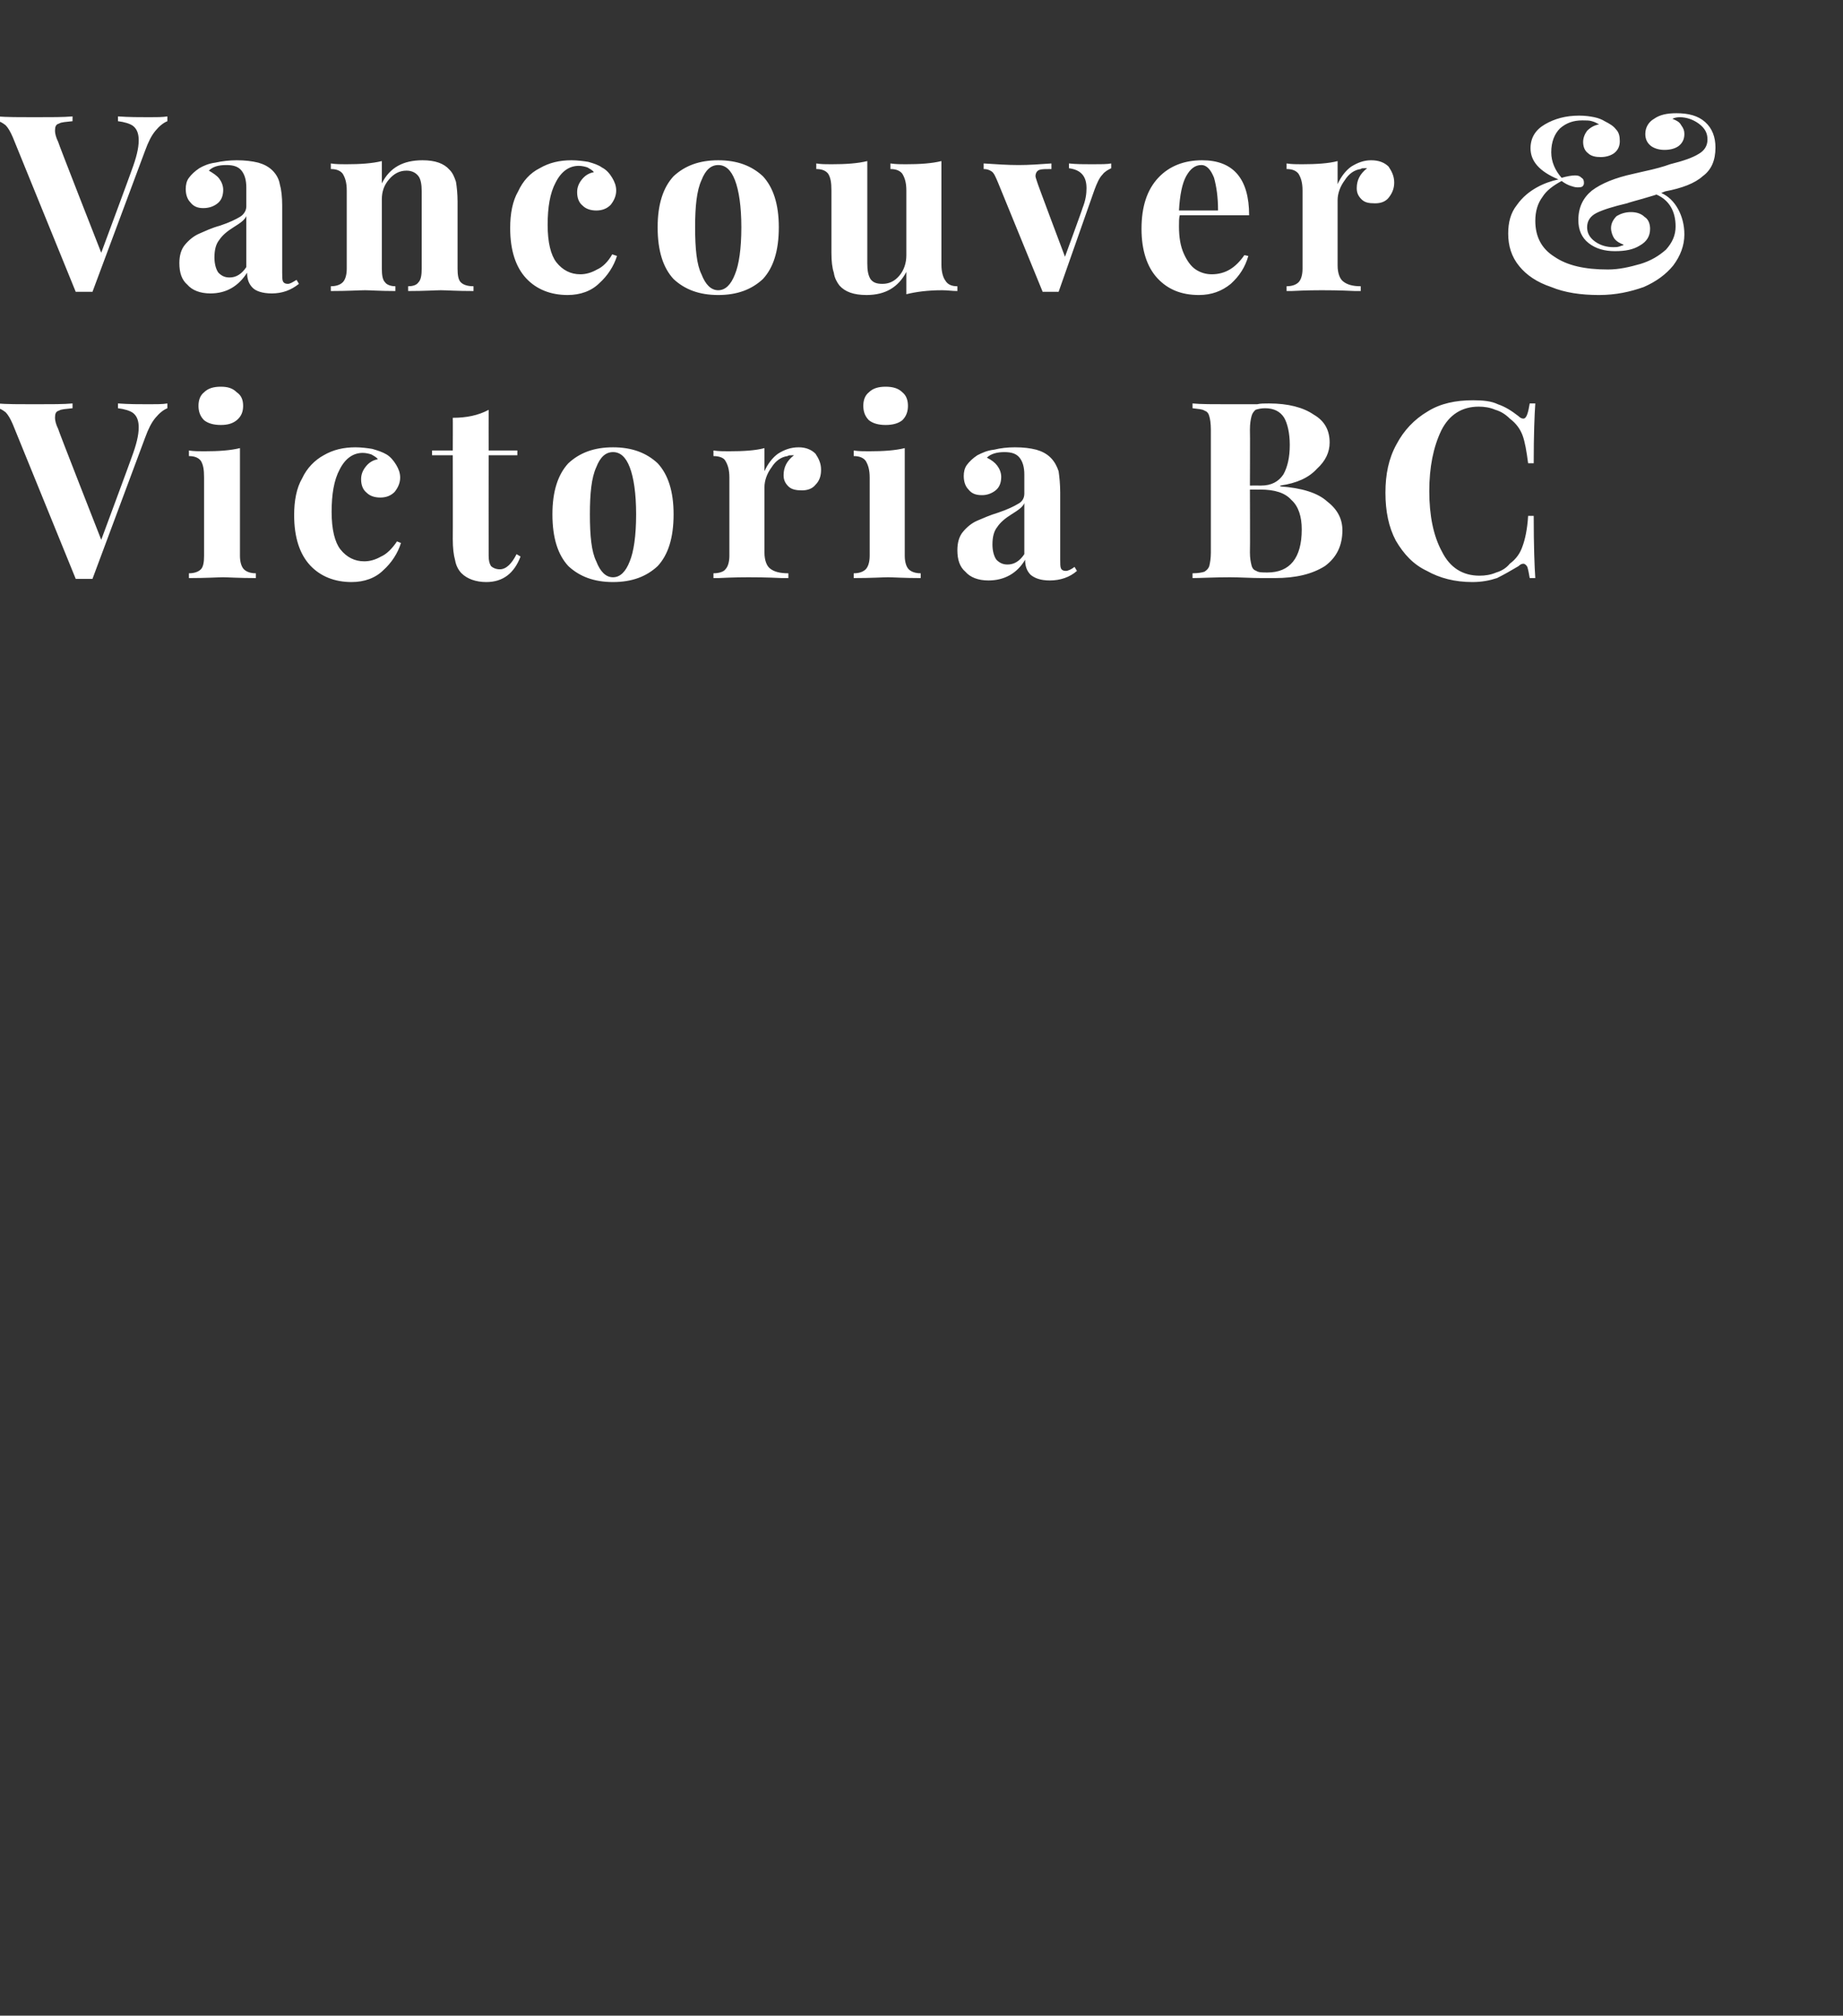
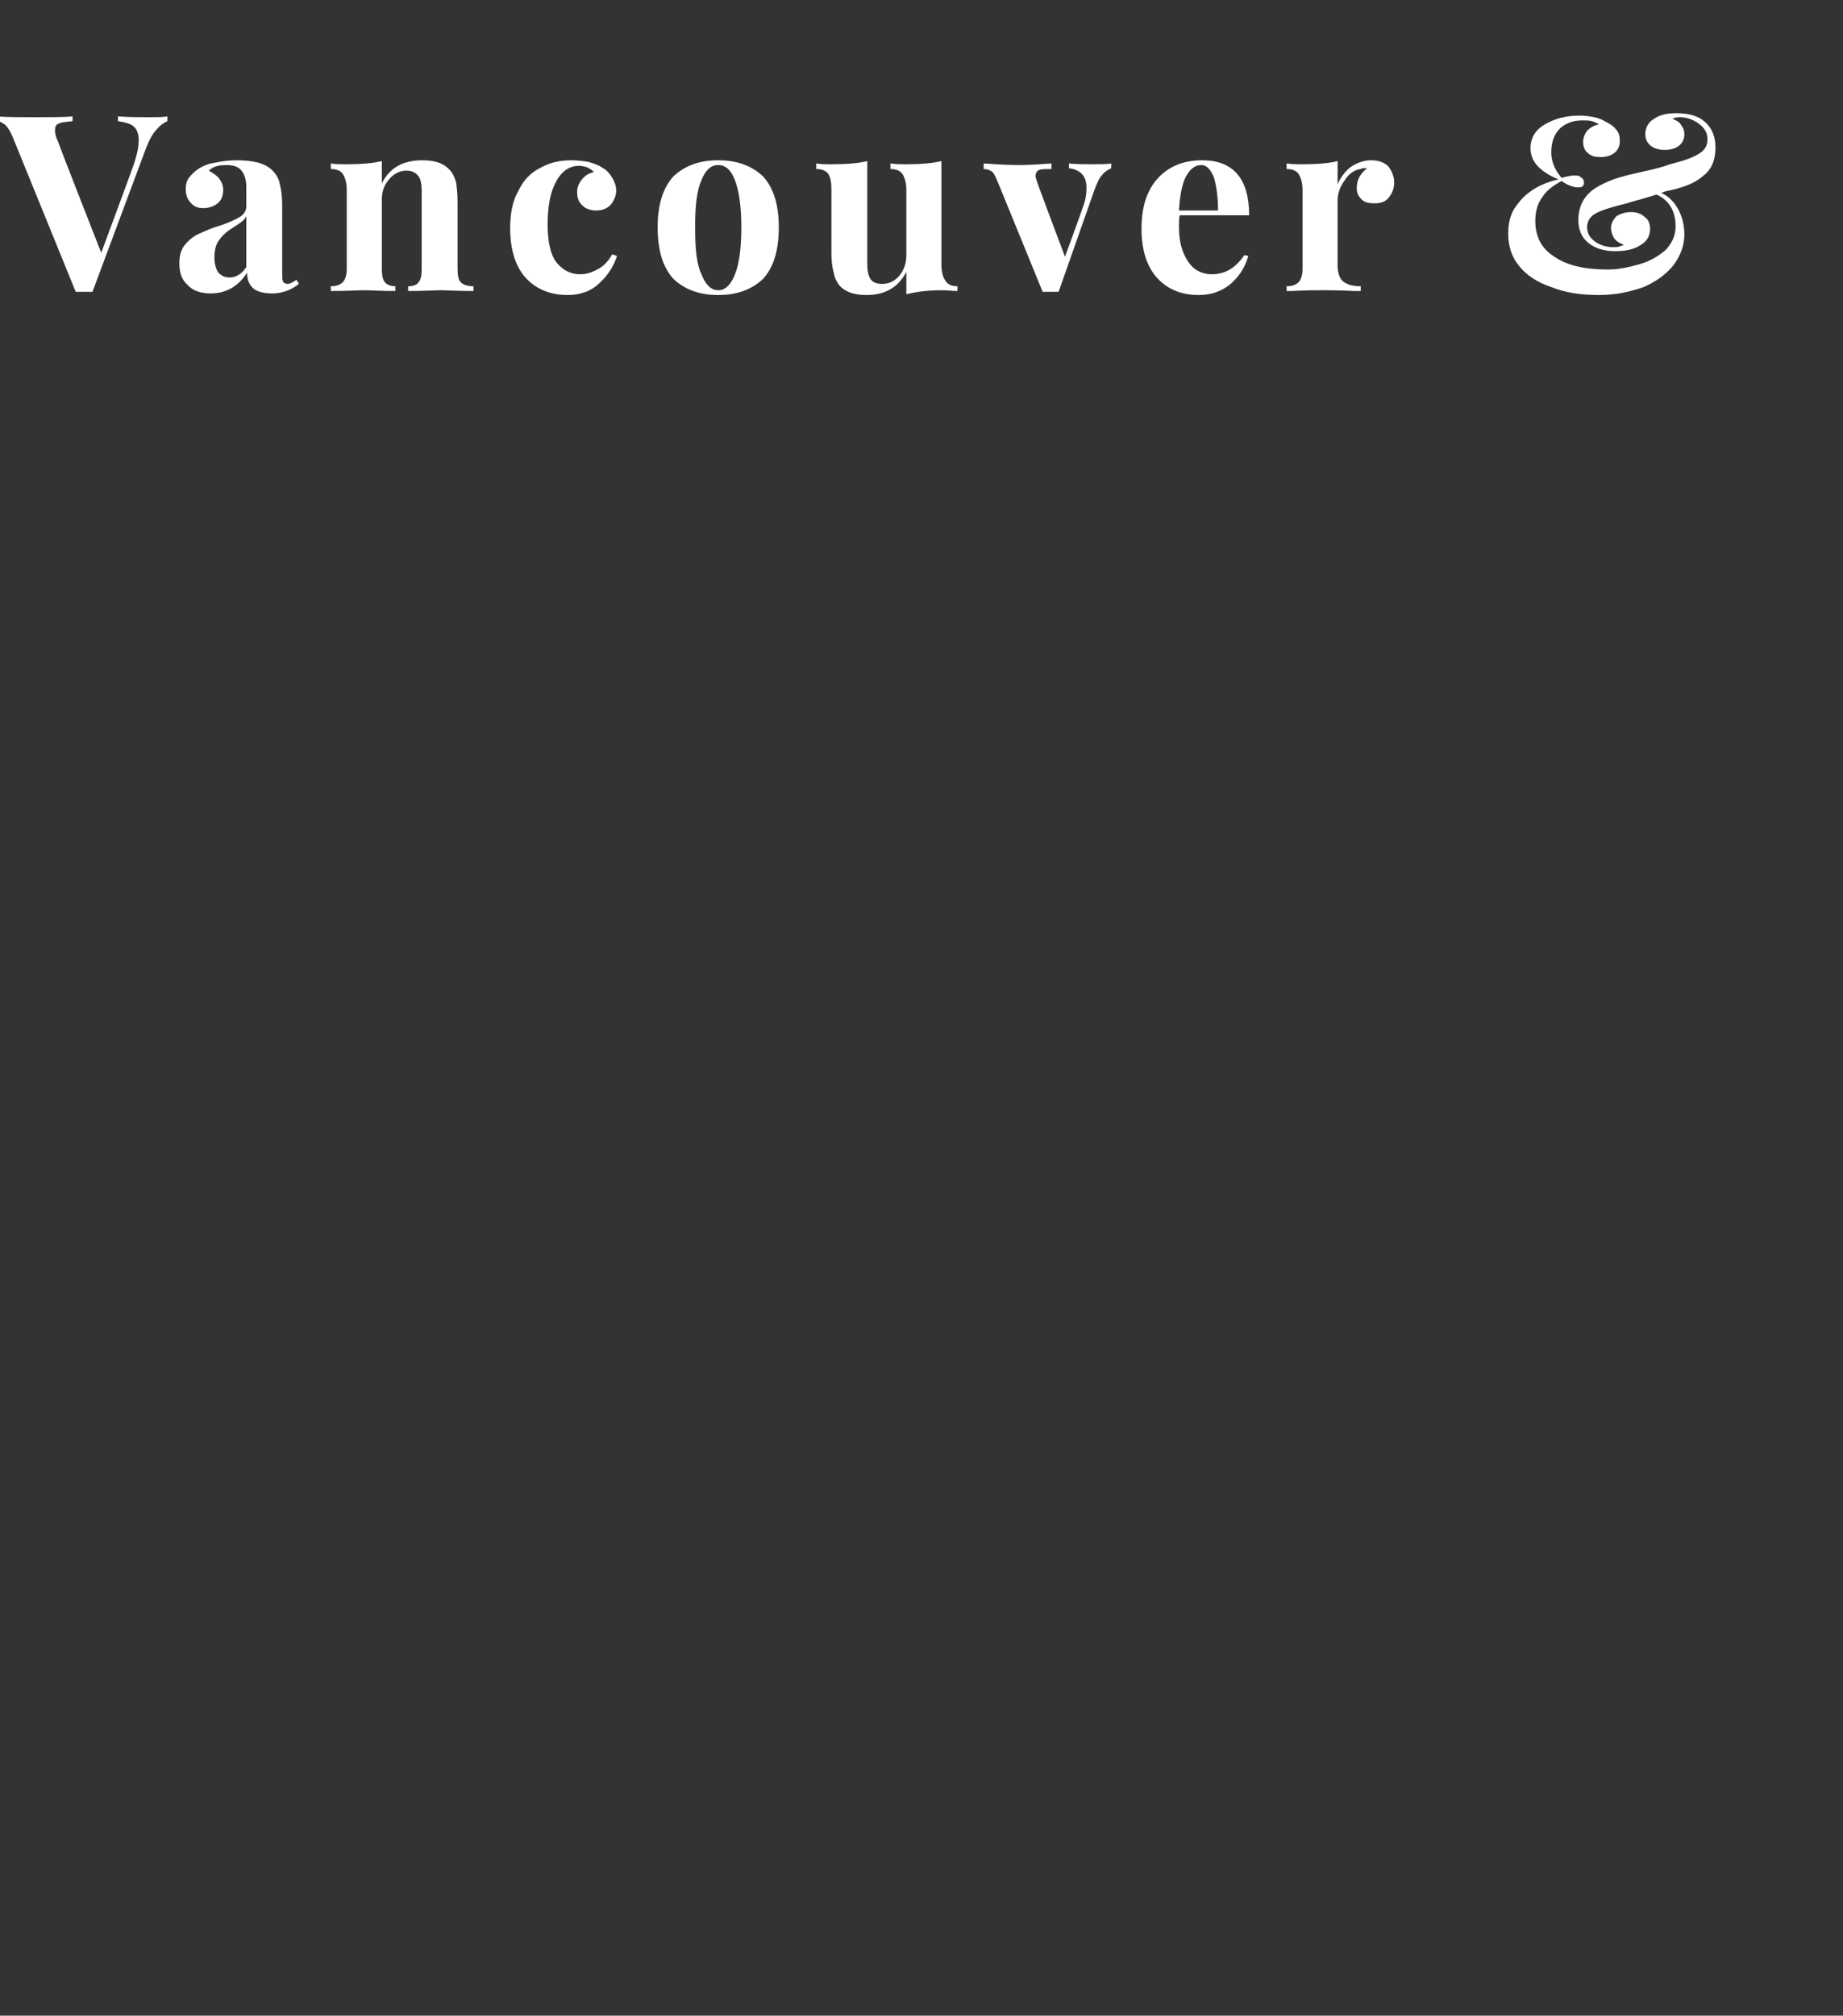
<svg xmlns="http://www.w3.org/2000/svg" version="1.1" width="231.2px" height="252.8px" viewBox="0 -3 231.2 252.8" style="top:-3px">
  <rect x="0" y="-3" width="231.2" height="252.8" fill="#333333" stroke="none" />
  <desc>Vancouver &amp; Victoria BC</desc>
  <defs />
  <g id="Polygon171250">
-     <path d="M 18.7 47.7 C 19.6 47.7 20.4 47.7 21 47.6 C 21 47.6 21 48.2 21 48.2 C 20.5 48.4 20 48.8 19.5 49.4 C 19 50 18.6 50.8 18.2 51.9 C 18.2 51.9 11.6 69.6 11.6 69.6 C 11.4 69.6 11 69.6 10.5 69.6 C 10.1 69.6 9.7 69.6 9.5 69.6 C 9.5 69.6 1.6 50.2 1.6 50.2 C 1.3 49.5 1 49 0.7 48.7 C 0.3 48.4 0 48.2 -0.4 48.2 C -0.4 48.2 -0.4 47.6 -0.4 47.6 C 0.9 47.7 2.4 47.7 4.3 47.7 C 6.5 47.7 8 47.7 9.1 47.6 C 9.1 47.6 9.1 48.2 9.1 48.2 C 8.3 48.3 7.7 48.3 7.4 48.5 C 7 48.6 6.9 48.9 6.9 49.4 C 6.9 49.7 7 50.2 7.3 50.8 C 7.25 50.82 12.7 64.7 12.7 64.7 C 12.7 64.7 16.52 54.41 16.5 54.4 C 17.1 52.8 17.4 51.6 17.4 50.6 C 17.4 49.8 17.2 49.2 16.7 48.8 C 16.3 48.5 15.6 48.3 14.8 48.2 C 14.8 48.2 14.8 47.6 14.8 47.6 C 16.2 47.7 17.5 47.7 18.7 47.7 C 18.7 47.7 18.7 47.7 18.7 47.7 Z M 27.7 45.5 C 28.6 45.5 29.2 45.7 29.7 46.2 C 30.3 46.6 30.5 47.2 30.5 47.9 C 30.5 48.6 30.3 49.2 29.7 49.7 C 29.2 50.1 28.6 50.3 27.7 50.3 C 26.8 50.3 26.1 50.1 25.6 49.7 C 25.1 49.2 24.9 48.6 24.9 47.9 C 24.9 47.2 25.1 46.6 25.6 46.2 C 26.1 45.7 26.8 45.5 27.7 45.5 C 27.7 45.5 27.7 45.5 27.7 45.5 Z M 30.1 66.7 C 30.1 67.5 30.3 68.1 30.6 68.4 C 30.9 68.7 31.4 68.9 32.1 68.9 C 32.1 68.9 32.1 69.5 32.1 69.5 C 30 69.5 28.6 69.4 28 69.4 C 27.3 69.4 25.9 69.5 23.7 69.5 C 23.7 69.5 23.7 68.9 23.7 68.9 C 24.4 68.9 24.9 68.7 25.2 68.4 C 25.5 68.1 25.6 67.5 25.6 66.7 C 25.6 66.7 25.6 56.9 25.6 56.9 C 25.6 55.9 25.5 55.3 25.2 54.8 C 24.9 54.4 24.4 54.2 23.7 54.2 C 23.7 54.2 23.7 53.5 23.7 53.5 C 24.3 53.6 25 53.6 25.6 53.6 C 27.4 53.6 28.9 53.5 30.1 53.2 C 30.1 53.2 30.1 66.7 30.1 66.7 Z M 44.6 53.1 C 45.3 53.1 46.1 53.2 46.7 53.3 C 47.4 53.5 48 53.7 48.5 54 C 49 54.3 49.4 54.8 49.7 55.3 C 50 55.8 50.2 56.3 50.2 56.9 C 50.2 57.6 49.9 58.2 49.5 58.7 C 49 59.2 48.4 59.4 47.7 59.4 C 47 59.4 46.4 59.2 46 58.8 C 45.5 58.4 45.3 57.8 45.3 57.1 C 45.3 56.5 45.5 56 45.9 55.5 C 46.3 55 46.8 54.7 47.4 54.6 C 47.2 54.3 46.9 54.2 46.6 54 C 46.3 53.9 45.9 53.8 45.5 53.8 C 44.3 53.8 43.3 54.5 42.6 55.9 C 41.9 57.2 41.6 59 41.6 61.2 C 41.6 63.4 42 65 42.7 65.9 C 43.5 66.9 44.5 67.4 45.7 67.4 C 46.4 67.4 47.1 67.2 47.8 66.8 C 48.5 66.5 49.2 65.8 49.8 64.9 C 49.8 64.9 50.3 65.1 50.3 65.1 C 49.9 66.4 49.1 67.6 48.1 68.5 C 47.1 69.5 45.7 70 44.1 70 C 42 70 40.2 69.3 38.9 67.9 C 37.6 66.5 36.9 64.4 36.9 61.6 C 36.9 59.8 37.2 58.2 37.9 57 C 38.5 55.7 39.5 54.7 40.6 54.1 C 41.8 53.4 43.1 53.1 44.6 53.1 C 44.6 53.1 44.6 53.1 44.6 53.1 Z M 61.3 53.5 L 64.9 53.5 L 64.9 54.1 L 61.3 54.1 C 61.3 54.1 61.29 66.66 61.3 66.7 C 61.3 67.3 61.4 67.7 61.6 68 C 61.8 68.2 62.2 68.4 62.7 68.4 C 63.5 68.4 64.2 67.7 64.8 66.5 C 64.8 66.5 65.3 66.8 65.3 66.8 C 64.5 68.9 63.1 70 61 70 C 59.7 70 58.6 69.6 57.9 68.9 C 57.5 68.5 57.2 67.9 57.1 67.3 C 56.9 66.6 56.8 65.7 56.8 64.6 C 56.82 64.61 56.8 54.1 56.8 54.1 L 54.2 54.1 L 54.2 53.5 L 56.8 53.5 C 56.8 53.5 56.82 49.42 56.8 49.4 C 58.5 49.4 60 49.1 61.3 48.4 C 61.29 48.43 61.3 53.5 61.3 53.5 Z M 76.9 53.1 C 79.3 53.1 81.1 53.8 82.5 55.1 C 83.8 56.5 84.5 58.6 84.5 61.5 C 84.5 64.5 83.8 66.6 82.5 68 C 81.1 69.3 79.3 70 76.9 70 C 74.5 70 72.7 69.3 71.3 68 C 70 66.6 69.3 64.5 69.3 61.5 C 69.3 58.6 70 56.5 71.3 55.1 C 72.7 53.8 74.5 53.1 76.9 53.1 C 76.9 53.1 76.9 53.1 76.9 53.1 Z M 76.9 53.7 C 76 53.7 75.3 54.3 74.8 55.6 C 74.2 56.9 74 58.9 74 61.5 C 74 64.2 74.2 66.2 74.8 67.4 C 75.3 68.7 76 69.4 76.9 69.4 C 77.8 69.4 78.5 68.7 79 67.4 C 79.5 66.2 79.8 64.2 79.8 61.5 C 79.8 58.9 79.5 56.9 79 55.6 C 78.5 54.3 77.8 53.7 76.9 53.7 C 76.9 53.7 76.9 53.7 76.9 53.7 Z M 100.2 53.1 C 101.1 53.1 101.8 53.4 102.3 53.9 C 102.7 54.5 103 55.1 103 55.9 C 103 56.7 102.8 57.3 102.3 57.8 C 101.9 58.3 101.3 58.5 100.6 58.5 C 99.9 58.5 99.3 58.4 98.9 58 C 98.5 57.6 98.3 57.2 98.3 56.6 C 98.3 55.6 98.7 54.8 99.6 54.1 C 99.5 54.1 99.4 54.1 99.3 54.1 C 99.1 54.1 98.9 54.1 98.8 54.2 C 98 54.3 97.3 54.8 96.8 55.6 C 96.2 56.4 95.9 57.3 95.9 58.1 C 95.9 58.1 95.9 66.3 95.9 66.3 C 95.9 67.3 96.2 68 96.6 68.3 C 97.1 68.7 97.8 68.9 98.9 68.9 C 98.9 68.9 98.9 69.5 98.9 69.5 C 98.6 69.5 98.3 69.5 98.1 69.5 C 96 69.4 94.6 69.4 93.9 69.4 C 93.4 69.4 92.1 69.4 90.1 69.5 C 90 69.5 89.7 69.5 89.5 69.5 C 89.5 69.5 89.5 68.9 89.5 68.9 C 90.2 68.9 90.8 68.7 91 68.4 C 91.3 68.1 91.5 67.5 91.5 66.7 C 91.5 66.7 91.5 56.9 91.5 56.9 C 91.5 55.9 91.3 55.3 91 54.8 C 90.8 54.4 90.2 54.2 89.5 54.2 C 89.5 54.2 89.5 53.5 89.5 53.5 C 90.2 53.6 90.8 53.6 91.4 53.6 C 93.3 53.6 94.8 53.5 95.9 53.2 C 95.9 53.2 95.9 56.1 95.9 56.1 C 96.3 55.2 96.9 54.4 97.6 53.9 C 98.4 53.4 99.2 53.1 100.2 53.1 C 100.2 53.1 100.2 53.1 100.2 53.1 Z M 111.1 45.5 C 112 45.5 112.7 45.7 113.2 46.2 C 113.7 46.6 113.9 47.2 113.9 47.9 C 113.9 48.6 113.7 49.2 113.2 49.7 C 112.7 50.1 112 50.3 111.1 50.3 C 110.2 50.3 109.5 50.1 109 49.7 C 108.5 49.2 108.3 48.6 108.3 47.9 C 108.3 47.2 108.5 46.6 109 46.2 C 109.5 45.7 110.2 45.5 111.1 45.5 C 111.1 45.5 111.1 45.5 111.1 45.5 Z M 113.5 66.7 C 113.5 67.5 113.7 68.1 114 68.4 C 114.3 68.7 114.8 68.9 115.5 68.9 C 115.5 68.9 115.5 69.5 115.5 69.5 C 113.4 69.5 112.1 69.4 111.4 69.4 C 110.7 69.4 109.3 69.5 107.1 69.5 C 107.1 69.5 107.1 68.9 107.1 68.9 C 107.8 68.9 108.3 68.7 108.6 68.4 C 108.9 68.1 109.1 67.5 109.1 66.7 C 109.1 66.7 109.1 56.9 109.1 56.9 C 109.1 55.9 108.9 55.3 108.6 54.8 C 108.3 54.4 107.8 54.2 107.1 54.2 C 107.1 54.2 107.1 53.5 107.1 53.5 C 107.7 53.6 108.4 53.6 109 53.6 C 110.8 53.6 112.3 53.5 113.5 53.2 C 113.5 53.2 113.5 66.7 113.5 66.7 Z M 124 69.8 C 122.7 69.8 121.7 69.4 121.1 68.7 C 120.4 68.1 120.1 67.2 120.1 66 C 120.1 65.1 120.3 64.3 120.8 63.7 C 121.3 63.1 121.9 62.6 122.6 62.3 C 123.3 62 124.2 61.6 125.2 61.3 C 126.4 60.9 127.2 60.5 127.7 60.2 C 128.3 59.9 128.5 59.4 128.5 58.9 C 128.5 58.9 128.5 56.5 128.5 56.5 C 128.5 55.6 128.3 54.9 127.9 54.4 C 127.5 53.9 126.9 53.7 126 53.7 C 125.1 53.7 124.3 53.9 123.8 54.4 C 124.4 54.7 124.8 55 125.1 55.4 C 125.4 55.8 125.6 56.3 125.6 56.8 C 125.6 57.5 125.4 58.1 124.9 58.5 C 124.4 58.9 123.8 59.1 123.2 59.1 C 122.4 59.1 121.9 58.9 121.5 58.4 C 121.1 58 120.9 57.4 120.9 56.7 C 120.9 56.2 121 55.7 121.3 55.3 C 121.6 54.9 122 54.5 122.6 54.1 C 123.2 53.8 123.8 53.5 124.7 53.4 C 125.5 53.2 126.4 53.1 127.3 53.1 C 128.4 53.1 129.2 53.2 130 53.4 C 130.7 53.6 131.3 53.9 131.8 54.4 C 132.3 54.9 132.6 55.5 132.8 56.1 C 132.9 56.8 133 57.7 133 58.8 C 133 58.8 133 67.2 133 67.2 C 133 67.7 133 68.1 133.1 68.3 C 133.2 68.5 133.4 68.6 133.7 68.6 C 134 68.6 134.4 68.4 134.8 68.1 C 134.8 68.1 135.1 68.6 135.1 68.6 C 134.2 69.4 133 69.8 131.7 69.8 C 130.5 69.8 129.8 69.5 129.3 69.1 C 128.8 68.6 128.6 68 128.6 67.2 C 127.6 68.9 126 69.8 124 69.8 C 124 69.8 124 69.8 124 69.8 Z M 126.4 67.8 C 127.2 67.8 127.9 67.4 128.5 66.5 C 128.5 66.5 128.5 60.1 128.5 60.1 C 128.3 60.6 127.7 61 126.9 61.5 C 126.1 62 125.5 62.5 125.1 63.1 C 124.7 63.6 124.5 64.3 124.5 65.3 C 124.5 66.1 124.7 66.8 125 67.2 C 125.4 67.6 125.8 67.8 126.4 67.8 C 126.4 67.8 126.4 67.8 126.4 67.8 Z M 160.6 58 C 163.3 58.2 165.3 58.8 166.5 59.9 C 167.8 60.9 168.4 62.1 168.4 63.5 C 168.4 65.4 167.7 66.9 166.2 68 C 164.6 69 162.6 69.5 159.9 69.5 C 159.3 69.5 158.8 69.5 158.3 69.5 C 157 69.5 155.6 69.4 154.3 69.4 C 152.2 69.4 150.6 69.5 149.6 69.5 C 149.6 69.5 149.6 68.9 149.6 68.9 C 150.3 68.9 150.8 68.8 151.1 68.7 C 151.4 68.5 151.6 68.3 151.7 68 C 151.8 67.6 151.9 67 151.9 66.3 C 151.9 66.3 151.9 50.9 151.9 50.9 C 151.9 50.1 151.8 49.5 151.7 49.2 C 151.6 48.8 151.4 48.6 151.1 48.5 C 150.8 48.3 150.3 48.3 149.6 48.2 C 149.6 48.2 149.6 47.6 149.6 47.6 C 150.6 47.7 152.2 47.7 154.3 47.7 C 154.3 47.7 157.7 47.7 157.7 47.7 C 158.1 47.6 158.6 47.6 159.2 47.6 C 161.6 47.6 163.5 48.1 164.8 49 C 166.2 49.8 166.8 51 166.8 52.5 C 166.8 53.7 166.3 54.8 165.2 55.8 C 164.2 56.9 162.7 57.6 160.6 57.9 C 160.61 57.95 160.6 58 160.6 58 C 160.6 58 160.61 58.01 160.6 58 Z M 158.7 48.2 C 158.2 48.2 157.8 48.3 157.5 48.4 C 157.3 48.6 157.1 48.8 157 49.2 C 156.9 49.6 156.8 50.1 156.8 50.9 C 156.83 50.88 156.8 57.9 156.8 57.9 C 156.8 57.9 158.16 57.89 158.2 57.9 C 159.5 57.9 160.4 57.4 161 56.5 C 161.5 55.6 161.8 54.4 161.8 52.8 C 161.8 51.3 161.5 50.1 161.1 49.4 C 160.6 48.6 159.8 48.2 158.7 48.2 C 158.7 48.2 158.7 48.2 158.7 48.2 Z M 159 68.8 C 161.8 68.8 163.3 67 163.3 63.4 C 163.3 61.8 162.9 60.5 162 59.7 C 161.2 58.8 159.9 58.4 158.1 58.4 C 158.13 58.41 156.8 58.4 156.8 58.4 C 156.8 58.4 156.83 66.26 156.8 66.3 C 156.8 67 156.9 67.5 157 67.9 C 157.1 68.3 157.3 68.5 157.6 68.6 C 157.9 68.8 158.3 68.8 159 68.8 C 159 68.8 159 68.8 159 68.8 Z M 184.8 47.2 C 186 47.2 187.1 47.3 187.9 47.7 C 188.8 48 189.6 48.5 190.5 49.2 C 190.7 49.4 190.9 49.5 191.1 49.5 C 191.5 49.5 191.7 48.8 191.9 47.6 C 191.9 47.6 192.6 47.6 192.6 47.6 C 192.5 49 192.4 51.5 192.4 55.1 C 192.4 55.1 191.7 55.1 191.7 55.1 C 191.5 53.6 191.3 52.4 191 51.6 C 190.7 50.8 190.2 50.1 189.4 49.5 C 188.9 49 188.3 48.6 187.6 48.4 C 186.9 48.1 186.2 48 185.5 48 C 183.4 48 181.8 49 180.8 51 C 179.8 53.1 179.3 55.6 179.3 58.6 C 179.3 61.6 179.8 64.2 180.9 66.2 C 181.9 68.2 183.5 69.2 185.6 69.2 C 186.3 69.2 187 69.1 187.7 68.8 C 188.4 68.6 189 68.2 189.4 67.7 C 190.2 67.1 190.7 66.4 191 65.5 C 191.3 64.7 191.6 63.4 191.7 61.7 C 191.7 61.7 192.4 61.7 192.4 61.7 C 192.4 65.5 192.5 68.1 192.6 69.5 C 192.6 69.5 191.9 69.5 191.9 69.5 C 191.8 68.9 191.7 68.4 191.6 68.1 C 191.5 67.9 191.3 67.7 191.1 67.7 C 190.9 67.7 190.7 67.8 190.5 68 C 189.5 68.6 188.6 69.1 187.8 69.5 C 186.9 69.8 185.9 70 184.7 70 C 182.5 70 180.6 69.5 179 68.6 C 177.3 67.8 176.1 66.5 175.1 64.8 C 174.2 63.1 173.8 61.1 173.8 58.8 C 173.8 56.5 174.2 54.5 175.2 52.7 C 176.1 51 177.4 49.6 179.1 48.6 C 180.7 47.6 182.6 47.2 184.8 47.2 C 184.8 47.2 184.8 47.2 184.8 47.2 Z " stroke="none" fill="#fff" />
-   </g>
+     </g>
  <g id="Polygon171249">
    <path d="M 18.7 11.7 C 19.6 11.7 20.4 11.7 21 11.6 C 21 11.6 21 12.2 21 12.2 C 20.5 12.4 20 12.8 19.5 13.4 C 19 14 18.6 14.8 18.2 15.9 C 18.2 15.9 11.6 33.6 11.6 33.6 C 11.4 33.6 11 33.6 10.5 33.6 C 10.1 33.6 9.7 33.6 9.5 33.6 C 9.5 33.6 1.6 14.2 1.6 14.2 C 1.3 13.5 1 13 0.7 12.7 C 0.3 12.4 0 12.2 -0.4 12.2 C -0.4 12.2 -0.4 11.6 -0.4 11.6 C 0.9 11.7 2.4 11.7 4.3 11.7 C 6.5 11.7 8 11.7 9.1 11.6 C 9.1 11.6 9.1 12.2 9.1 12.2 C 8.3 12.3 7.7 12.3 7.4 12.5 C 7 12.6 6.9 12.9 6.9 13.4 C 6.9 13.7 7 14.2 7.3 14.8 C 7.25 14.82 12.7 28.7 12.7 28.7 C 12.7 28.7 16.52 18.41 16.5 18.4 C 17.1 16.8 17.4 15.6 17.4 14.6 C 17.4 13.8 17.2 13.2 16.7 12.8 C 16.3 12.5 15.6 12.3 14.8 12.2 C 14.8 12.2 14.8 11.6 14.8 11.6 C 16.2 11.7 17.5 11.7 18.7 11.7 C 18.7 11.7 18.7 11.7 18.7 11.7 Z M 26.4 33.8 C 25.1 33.8 24.1 33.4 23.5 32.7 C 22.8 32.1 22.5 31.2 22.5 30 C 22.5 29.1 22.7 28.3 23.2 27.7 C 23.7 27.1 24.3 26.6 25 26.3 C 25.7 26 26.5 25.6 27.6 25.3 C 28.8 24.9 29.6 24.5 30.1 24.2 C 30.6 23.9 30.9 23.4 30.9 22.9 C 30.9 22.9 30.9 20.5 30.9 20.5 C 30.9 19.6 30.7 18.9 30.3 18.4 C 29.9 17.9 29.3 17.7 28.4 17.7 C 27.4 17.7 26.7 17.9 26.2 18.4 C 26.7 18.7 27.2 19 27.5 19.4 C 27.8 19.8 28 20.3 28 20.8 C 28 21.5 27.8 22.1 27.3 22.5 C 26.8 22.9 26.2 23.1 25.5 23.1 C 24.8 23.1 24.3 22.9 23.9 22.4 C 23.5 22 23.3 21.4 23.3 20.7 C 23.3 20.2 23.4 19.7 23.7 19.3 C 24 18.9 24.4 18.5 25 18.1 C 25.5 17.8 26.2 17.5 27 17.4 C 27.9 17.2 28.8 17.1 29.7 17.1 C 30.7 17.1 31.6 17.2 32.4 17.4 C 33.1 17.6 33.7 17.9 34.2 18.4 C 34.7 18.9 35 19.5 35.1 20.1 C 35.3 20.8 35.4 21.7 35.4 22.8 C 35.4 22.8 35.4 31.2 35.4 31.2 C 35.4 31.7 35.4 32.1 35.5 32.3 C 35.6 32.5 35.8 32.6 36.1 32.6 C 36.4 32.6 36.7 32.4 37.2 32.1 C 37.2 32.1 37.5 32.6 37.5 32.6 C 36.5 33.4 35.4 33.8 34.1 33.8 C 32.9 33.8 32.1 33.5 31.7 33.1 C 31.2 32.6 31 32 31 31.2 C 29.9 32.9 28.4 33.8 26.4 33.8 C 26.4 33.8 26.4 33.8 26.4 33.8 Z M 28.8 31.8 C 29.6 31.8 30.3 31.4 30.9 30.5 C 30.9 30.5 30.9 24.1 30.9 24.1 C 30.7 24.6 30.1 25 29.3 25.5 C 28.5 26 27.9 26.5 27.5 27.1 C 27.1 27.6 26.9 28.3 26.9 29.3 C 26.9 30.1 27.1 30.8 27.4 31.2 C 27.8 31.6 28.2 31.8 28.8 31.8 C 28.8 31.8 28.8 31.8 28.8 31.8 Z M 53 17.1 C 54.6 17.1 55.7 17.5 56.4 18.3 C 56.8 18.7 57 19.2 57.2 19.8 C 57.3 20.4 57.4 21.3 57.4 22.3 C 57.4 22.3 57.4 30.7 57.4 30.7 C 57.4 31.5 57.5 32.1 57.8 32.4 C 58.1 32.7 58.6 32.9 59.4 32.9 C 59.4 32.9 59.4 33.5 59.4 33.5 C 57.3 33.5 55.9 33.4 55.3 33.4 C 54.7 33.4 53.3 33.5 51.2 33.5 C 51.2 33.5 51.2 32.9 51.2 32.9 C 51.9 32.9 52.3 32.7 52.5 32.4 C 52.8 32.1 52.9 31.5 52.9 30.7 C 52.9 30.7 52.9 21 52.9 21 C 52.9 20.2 52.8 19.5 52.5 19.1 C 52.2 18.7 51.7 18.4 51 18.4 C 50.1 18.4 49.4 18.8 48.8 19.5 C 48.2 20.2 47.9 21 47.9 22 C 47.9 22 47.9 30.7 47.9 30.7 C 47.9 31.5 48 32.1 48.3 32.4 C 48.5 32.7 49 32.9 49.6 32.9 C 49.6 32.9 49.6 33.5 49.6 33.5 C 47.7 33.5 46.4 33.4 45.8 33.4 C 45.1 33.4 43.7 33.5 41.5 33.5 C 41.5 33.5 41.5 32.9 41.5 32.9 C 42.2 32.9 42.7 32.7 43 32.4 C 43.3 32.1 43.5 31.5 43.5 30.7 C 43.5 30.7 43.5 20.9 43.5 20.9 C 43.5 19.9 43.3 19.3 43 18.8 C 42.7 18.4 42.2 18.2 41.5 18.2 C 41.5 18.2 41.5 17.5 41.5 17.5 C 42.1 17.6 42.8 17.6 43.4 17.6 C 45.2 17.6 46.7 17.5 47.9 17.2 C 47.9 17.2 47.9 20 47.9 20 C 48.9 18 50.6 17.1 53 17.1 C 53 17.1 53 17.1 53 17.1 Z M 71.7 17.1 C 72.4 17.1 73.2 17.2 73.8 17.3 C 74.5 17.5 75.1 17.7 75.5 18 C 76.1 18.3 76.5 18.8 76.8 19.3 C 77.1 19.8 77.3 20.3 77.3 20.9 C 77.3 21.6 77 22.2 76.6 22.7 C 76.1 23.2 75.5 23.4 74.8 23.4 C 74.1 23.4 73.5 23.2 73.1 22.8 C 72.6 22.4 72.4 21.8 72.4 21.1 C 72.4 20.5 72.6 20 73 19.5 C 73.4 19 73.9 18.7 74.5 18.6 C 74.3 18.3 74 18.2 73.7 18 C 73.4 17.9 73 17.8 72.6 17.8 C 71.4 17.8 70.4 18.5 69.7 19.9 C 69 21.2 68.7 23 68.7 25.2 C 68.7 27.4 69.1 29 69.8 29.9 C 70.6 30.9 71.6 31.4 72.8 31.4 C 73.5 31.4 74.2 31.2 74.9 30.8 C 75.6 30.5 76.3 29.8 76.8 28.9 C 76.8 28.9 77.4 29.1 77.4 29.1 C 77 30.4 76.2 31.6 75.2 32.5 C 74.2 33.5 72.8 34 71.2 34 C 69.1 34 67.3 33.3 66 31.9 C 64.7 30.5 64 28.4 64 25.6 C 64 23.8 64.3 22.2 65 21 C 65.6 19.7 66.5 18.7 67.7 18.1 C 68.9 17.4 70.2 17.1 71.7 17.1 C 71.7 17.1 71.7 17.1 71.7 17.1 Z M 90.1 17.1 C 92.5 17.1 94.3 17.8 95.7 19.1 C 97 20.5 97.7 22.6 97.7 25.5 C 97.7 28.5 97 30.6 95.7 32 C 94.3 33.3 92.5 34 90.1 34 C 87.7 34 85.9 33.3 84.5 32 C 83.2 30.6 82.5 28.5 82.5 25.5 C 82.5 22.6 83.2 20.5 84.5 19.1 C 85.9 17.8 87.7 17.1 90.1 17.1 C 90.1 17.1 90.1 17.1 90.1 17.1 Z M 90.1 17.7 C 89.2 17.7 88.5 18.3 88 19.6 C 87.4 20.9 87.2 22.9 87.2 25.5 C 87.2 28.2 87.4 30.2 88 31.4 C 88.5 32.7 89.2 33.4 90.1 33.4 C 91 33.4 91.7 32.7 92.2 31.4 C 92.7 30.2 93 28.2 93 25.5 C 93 22.9 92.7 20.9 92.2 19.6 C 91.7 18.3 91 17.7 90.1 17.7 C 90.1 17.7 90.1 17.7 90.1 17.7 Z M 118.1 30.2 C 118.1 31.1 118.3 31.8 118.6 32.2 C 118.9 32.7 119.4 32.9 120.1 32.9 C 120.1 32.9 120.1 33.5 120.1 33.5 C 119.5 33.5 118.8 33.4 118.2 33.4 C 116.4 33.4 114.9 33.6 113.7 33.9 C 113.7 33.9 113.7 31.1 113.7 31.1 C 112.7 33 111.1 34 108.7 34 C 107.1 34 106 33.6 105.3 32.8 C 105 32.4 104.7 31.9 104.6 31.2 C 104.4 30.6 104.3 29.8 104.3 28.7 C 104.3 28.7 104.3 20.9 104.3 20.9 C 104.3 19.9 104.2 19.3 103.9 18.8 C 103.6 18.4 103.1 18.2 102.4 18.2 C 102.4 18.2 102.4 17.5 102.4 17.5 C 103 17.6 103.6 17.6 104.3 17.6 C 106.1 17.6 107.6 17.5 108.8 17.2 C 108.8 17.2 108.8 30 108.8 30 C 108.8 30.9 108.9 31.5 109.2 32 C 109.5 32.4 109.9 32.6 110.7 32.6 C 111.5 32.6 112.2 32.3 112.8 31.6 C 113.4 30.9 113.7 30 113.7 29 C 113.7 29 113.7 20.9 113.7 20.9 C 113.7 19.9 113.5 19.3 113.2 18.8 C 112.9 18.4 112.4 18.2 111.7 18.2 C 111.7 18.2 111.7 17.5 111.7 17.5 C 112.4 17.6 113 17.6 113.6 17.6 C 115.4 17.6 116.9 17.5 118.1 17.2 C 118.1 17.2 118.1 30.2 118.1 30.2 Z M 137 17.6 C 138.1 17.6 138.9 17.6 139.4 17.5 C 139.4 17.5 139.4 18.1 139.4 18.1 C 139 18.3 138.6 18.5 138.3 18.9 C 137.9 19.3 137.6 20 137.3 20.8 C 137.3 20.8 132.8 33.6 132.8 33.6 C 132.5 33.6 132.2 33.6 131.7 33.6 C 131.3 33.6 131 33.6 130.8 33.6 C 130.8 33.6 125.2 19.9 125.2 19.9 C 124.9 19.2 124.7 18.7 124.4 18.5 C 124.1 18.3 123.8 18.2 123.4 18.2 C 123.4 18.2 123.4 17.5 123.4 17.5 C 124.9 17.6 126.4 17.7 127.8 17.7 C 129.1 17.7 130.5 17.6 131.9 17.5 C 131.9 17.5 131.9 18.2 131.9 18.2 C 131.2 18.2 130.7 18.2 130.4 18.3 C 130.1 18.4 129.9 18.7 129.9 19.1 C 129.9 19.2 130 19.5 130.1 19.8 C 130.07 19.84 133.6 29.2 133.6 29.2 C 133.6 29.2 135.84 23.09 135.8 23.1 C 136.2 22.1 136.3 21.3 136.3 20.6 C 136.3 19.1 135.6 18.3 134.1 18.1 C 134.1 18.1 134.1 17.5 134.1 17.5 C 135 17.6 136 17.6 137 17.6 C 137 17.6 137 17.6 137 17.6 Z M 152 31.4 C 153.7 31.4 155 30.6 156.1 29 C 156.1 29 156.6 29.1 156.6 29.1 C 156.2 30.5 155.5 31.6 154.4 32.6 C 153.3 33.5 152 34 150.4 34 C 148.2 34 146.5 33.3 145.2 31.9 C 143.9 30.5 143.2 28.4 143.2 25.7 C 143.2 22.9 143.9 20.8 145.3 19.3 C 146.7 17.8 148.6 17.1 150.8 17.1 C 154.7 17.1 156.7 19.4 156.7 24 C 156.7 24 148 24 148 24 C 147.9 24.3 147.9 24.8 147.9 25.4 C 147.9 26.8 148.1 27.9 148.5 28.8 C 148.9 29.7 149.4 30.4 150 30.8 C 150.6 31.2 151.3 31.4 152 31.4 C 152 31.4 152 31.4 152 31.4 Z M 150.7 17.7 C 149.9 17.7 149.3 18.2 148.8 19.1 C 148.3 20 148 21.5 147.9 23.4 C 147.9 23.4 152.8 23.4 152.8 23.4 C 152.8 21.7 152.6 20.4 152.3 19.3 C 151.9 18.3 151.4 17.7 150.7 17.7 C 150.7 17.7 150.7 17.7 150.7 17.7 Z M 172 17.1 C 173 17.1 173.7 17.4 174.2 17.9 C 174.6 18.5 174.9 19.1 174.9 19.9 C 174.9 20.7 174.6 21.3 174.2 21.8 C 173.8 22.3 173.2 22.5 172.5 22.5 C 171.7 22.5 171.2 22.4 170.8 22 C 170.4 21.6 170.2 21.2 170.2 20.6 C 170.2 19.6 170.6 18.8 171.5 18.1 C 171.4 18.1 171.3 18.1 171.1 18.1 C 170.9 18.1 170.8 18.1 170.7 18.2 C 169.9 18.3 169.2 18.8 168.7 19.6 C 168.1 20.4 167.8 21.3 167.8 22.1 C 167.8 22.1 167.8 30.3 167.8 30.3 C 167.8 31.3 168.1 32 168.5 32.3 C 169 32.7 169.7 32.9 170.7 32.9 C 170.7 32.9 170.7 33.5 170.7 33.5 C 170.5 33.5 170.2 33.5 170 33.5 C 167.9 33.4 166.5 33.4 165.8 33.4 C 165.3 33.4 164 33.4 162 33.5 C 161.8 33.5 161.6 33.5 161.4 33.5 C 161.4 33.5 161.4 32.9 161.4 32.9 C 162.1 32.9 162.6 32.7 162.9 32.4 C 163.2 32.1 163.4 31.5 163.4 30.7 C 163.4 30.7 163.4 20.9 163.4 20.9 C 163.4 19.9 163.2 19.3 162.9 18.8 C 162.6 18.4 162.1 18.2 161.4 18.2 C 161.4 18.2 161.4 17.5 161.4 17.5 C 162 17.6 162.7 17.6 163.3 17.6 C 165.1 17.6 166.7 17.5 167.8 17.2 C 167.8 17.2 167.8 20.1 167.8 20.1 C 168.2 19.2 168.8 18.4 169.5 17.9 C 170.3 17.4 171.1 17.1 172 17.1 C 172 17.1 172 17.1 172 17.1 Z M 215.2 15.5 C 215.2 17.1 214.7 18.3 213.6 19.1 C 212.6 20 211 20.6 208.9 21 C 208.9 21 208.4 21.2 208.4 21.2 C 209.3 21.6 210 22.3 210.5 23.2 C 211 24.1 211.3 25.2 211.3 26.4 C 211.3 27.8 210.8 29.1 209.9 30.3 C 209 31.4 207.8 32.3 206.2 33 C 204.5 33.6 202.7 34 200.6 34 C 198.3 34 196.3 33.7 194.6 33 C 192.8 32.4 191.5 31.5 190.6 30.4 C 189.6 29.2 189.2 27.8 189.2 26.3 C 189.2 24.9 189.5 23.7 190.3 22.7 C 191 21.7 191.9 21 192.8 20.5 C 193.7 20 194.6 19.7 195.5 19.5 C 193.1 18.5 192 17.2 192 15.6 C 192 14.3 192.6 13.3 193.8 12.6 C 195 11.9 196.4 11.5 198.1 11.5 C 198.9 11.5 199.5 11.6 200 11.7 C 200.5 11.8 201 12 201.3 12.2 C 201.9 12.5 202.4 12.8 202.7 13.2 C 203.1 13.6 203.2 14.1 203.2 14.7 C 203.2 15.3 203 15.8 202.5 16.2 C 202.1 16.5 201.5 16.7 200.8 16.7 C 200.2 16.7 199.6 16.6 199.2 16.2 C 198.8 15.9 198.6 15.4 198.6 14.8 C 198.6 14.3 198.8 13.8 199.1 13.4 C 199.5 13 200 12.7 200.6 12.6 C 200.4 12.5 200.1 12.3 199.7 12.2 C 199.4 12.1 199 12.1 198.5 12.1 C 197.4 12.1 196.5 12.4 195.7 13.1 C 195 13.8 194.6 14.8 194.6 16.1 C 194.6 17.3 195.1 18.4 195.9 19.3 C 196.6 19.1 197.2 19 197.6 19 C 198 19 198.2 19.1 198.4 19.3 C 198.6 19.4 198.7 19.6 198.7 19.9 C 198.7 20.1 198.7 20.2 198.5 20.4 C 198.3 20.5 198.1 20.5 197.9 20.5 C 197.6 20.5 197.3 20.4 197 20.3 C 196.7 20.2 196.3 20 195.9 19.7 C 194.8 20.3 194 20.9 193.5 21.7 C 192.9 22.5 192.6 23.5 192.6 24.7 C 192.6 26.7 193.4 28.2 195 29.2 C 196.6 30.3 198.8 30.8 201.7 30.8 C 203.1 30.8 204.4 30.5 205.8 30.1 C 207.1 29.7 208.1 29.1 209 28.3 C 209.8 27.4 210.2 26.5 210.2 25.4 C 210.2 23.5 209.4 22.1 207.8 21.4 C 207.82 21.42 205.8 22 205.8 22 C 205.8 22 204.1 22.47 204.1 22.5 C 202.4 22.9 201.1 23.3 200.3 23.7 C 199.5 24.1 199.1 24.7 199.1 25.5 C 199.1 26.2 199.4 26.8 200.1 27.3 C 200.8 27.8 201.6 28 202.4 28 C 202.7 28 202.9 28 203.2 27.9 C 203.4 27.8 203.6 27.8 203.7 27.7 C 203.2 27.5 202.8 27.3 202.5 26.9 C 202.3 26.6 202.1 26.1 202.1 25.6 C 202.1 25 202.4 24.5 202.8 24.1 C 203.3 23.8 203.9 23.6 204.6 23.6 C 205.3 23.6 205.9 23.8 206.3 24.2 C 206.8 24.5 207 25.1 207 25.7 C 207 26.6 206.6 27.3 205.7 27.8 C 204.9 28.3 203.9 28.5 202.6 28.5 C 201.3 28.5 200.2 28.2 199.3 27.5 C 198.4 26.8 198 25.8 198 24.6 C 198 23 198.6 21.8 199.7 20.9 C 200.9 20 202.6 19.3 204.9 18.8 C 204.9 18.8 206.2 18.5 206.2 18.5 C 207.6 18.2 208.7 17.9 209.5 17.6 C 211.1 17.2 212.3 16.8 213.1 16.3 C 213.8 15.9 214.2 15.3 214.2 14.5 C 214.2 13.7 213.9 13.1 213.1 12.5 C 212.4 12 211.6 11.7 210.7 11.7 C 210.3 11.7 210 11.8 209.8 11.9 C 210.3 12.1 210.7 12.3 210.9 12.7 C 211.2 13.1 211.3 13.4 211.3 13.8 C 211.3 14.4 211.1 14.9 210.6 15.3 C 210.2 15.6 209.6 15.8 208.8 15.8 C 208.1 15.8 207.5 15.6 207.1 15.3 C 206.6 14.9 206.4 14.4 206.4 13.8 C 206.4 13 206.8 12.3 207.5 11.9 C 208.2 11.4 209.1 11.2 210.3 11.2 C 211.8 11.2 213 11.5 213.9 12.3 C 214.8 13.1 215.2 14.2 215.2 15.5 C 215.2 15.5 215.2 15.5 215.2 15.5 Z " stroke="none" fill="#fff" />
  </g>
</svg>